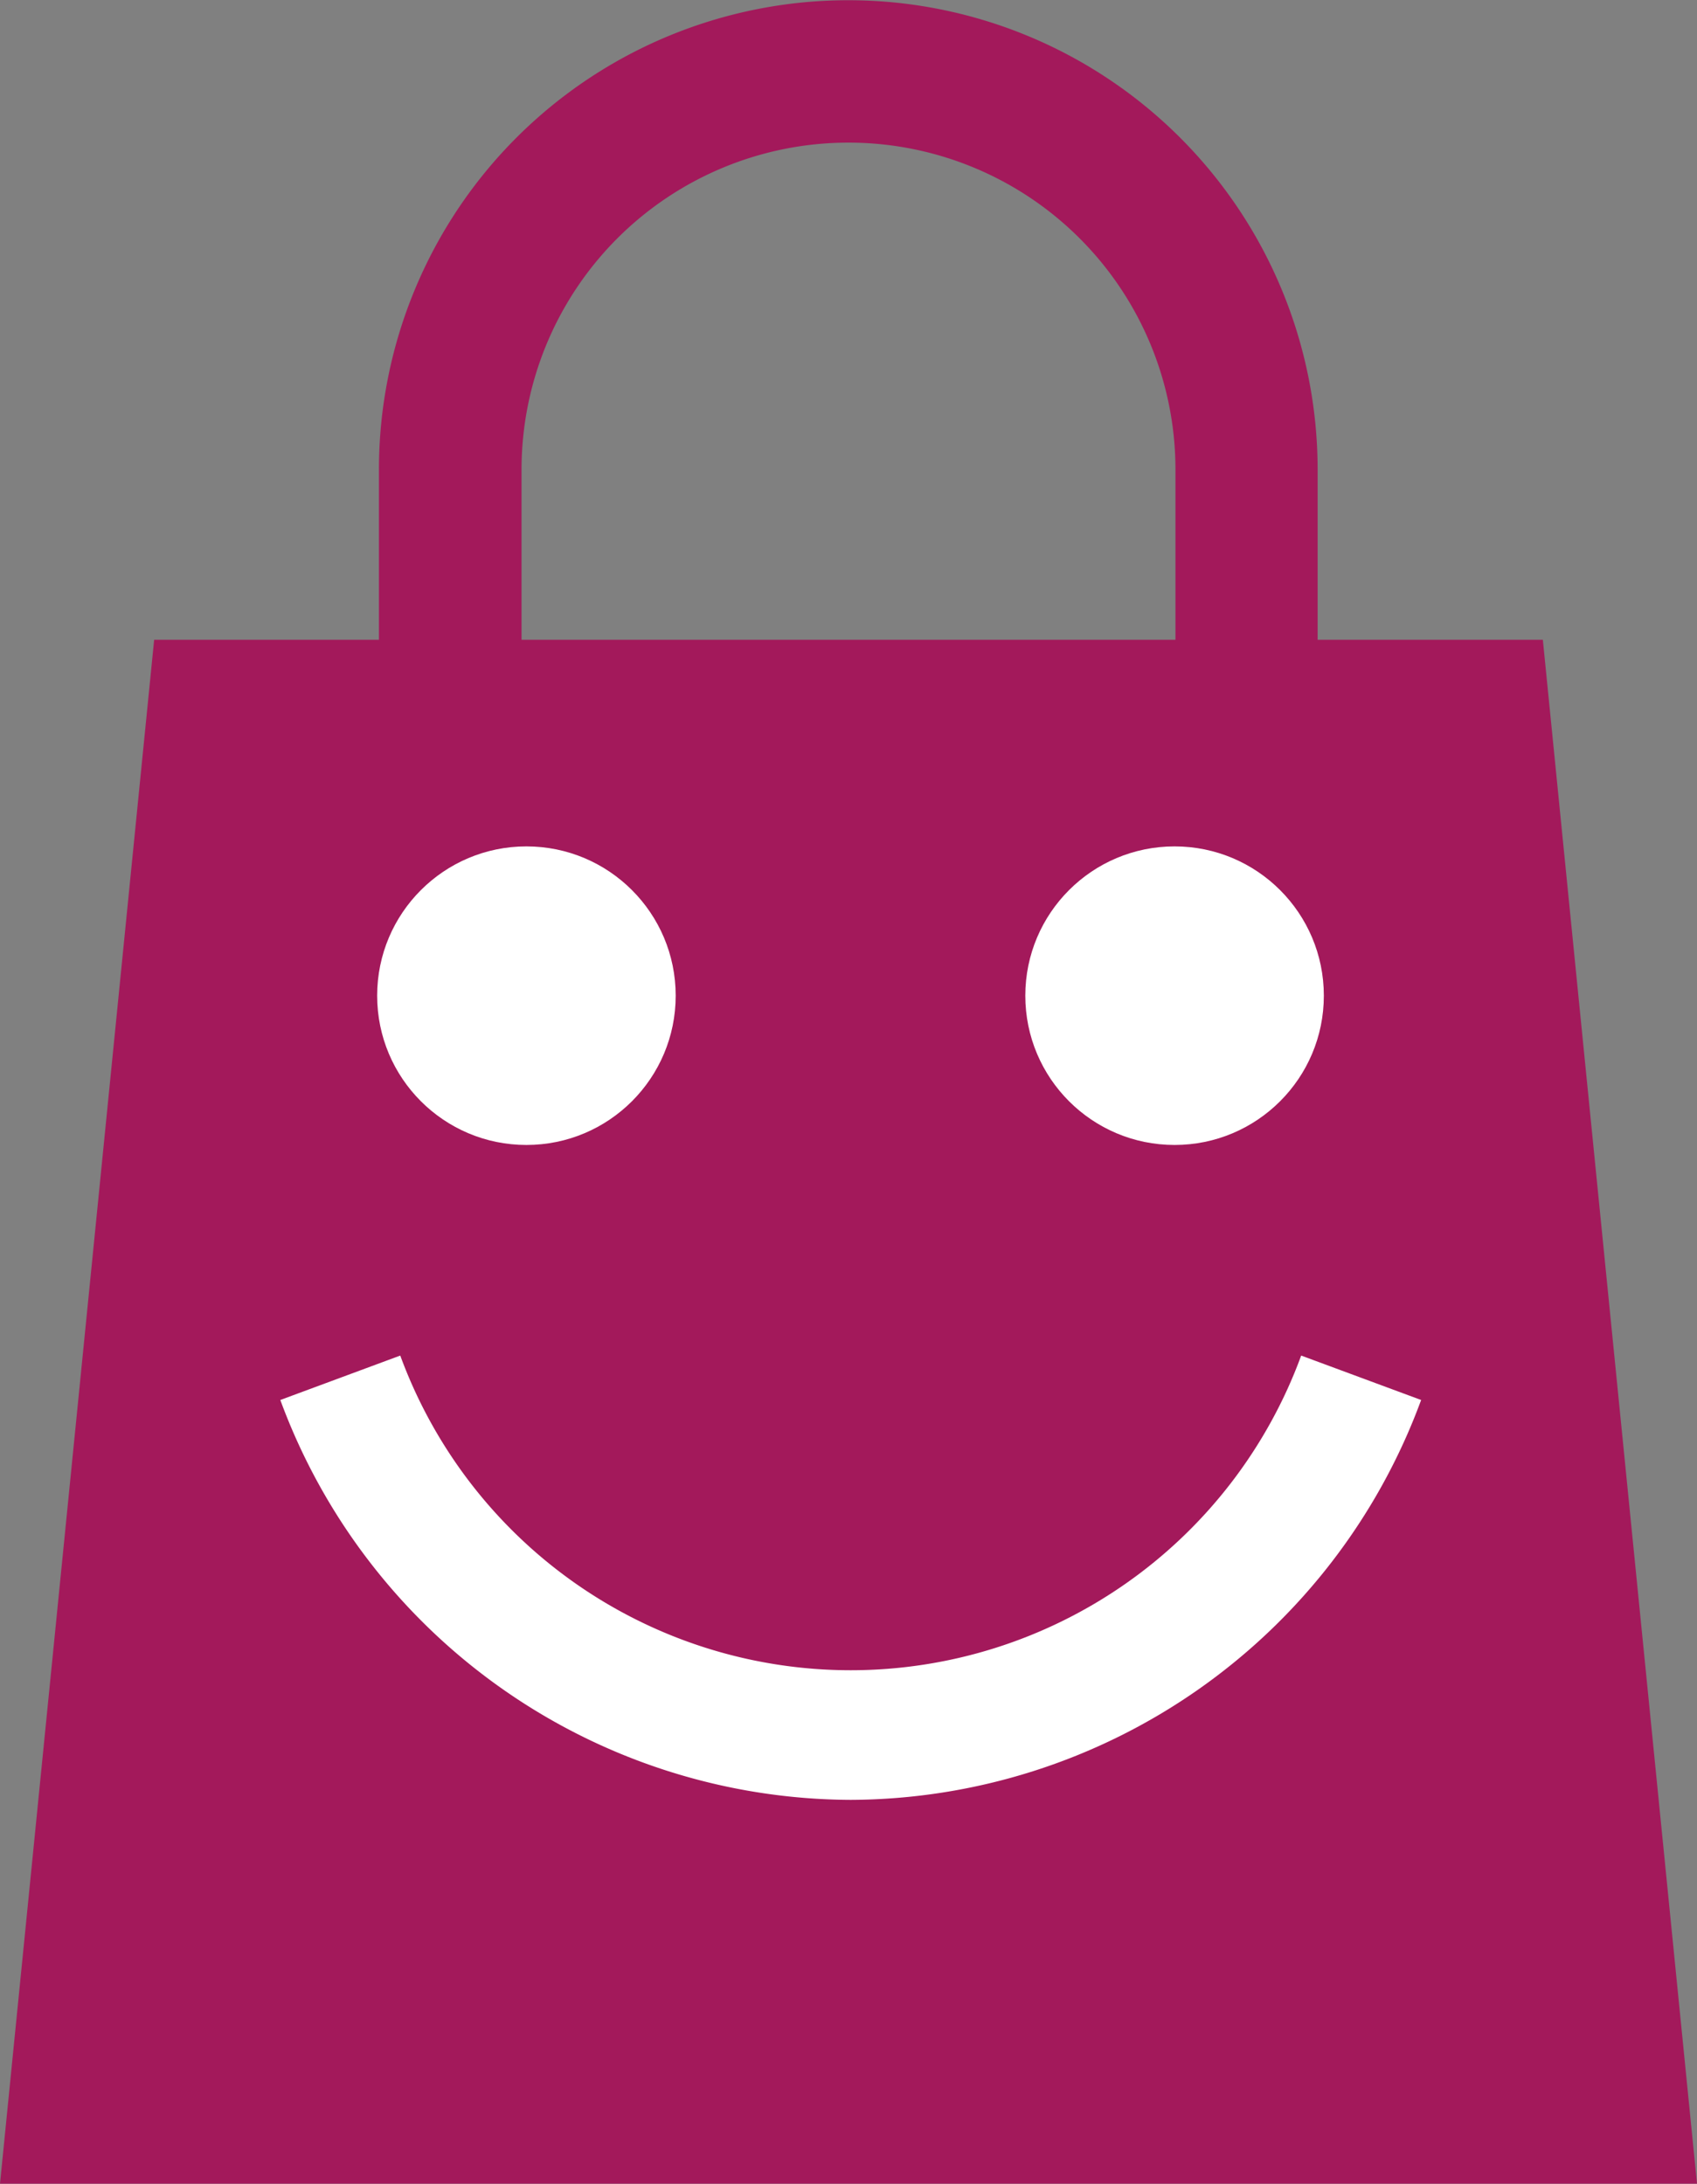
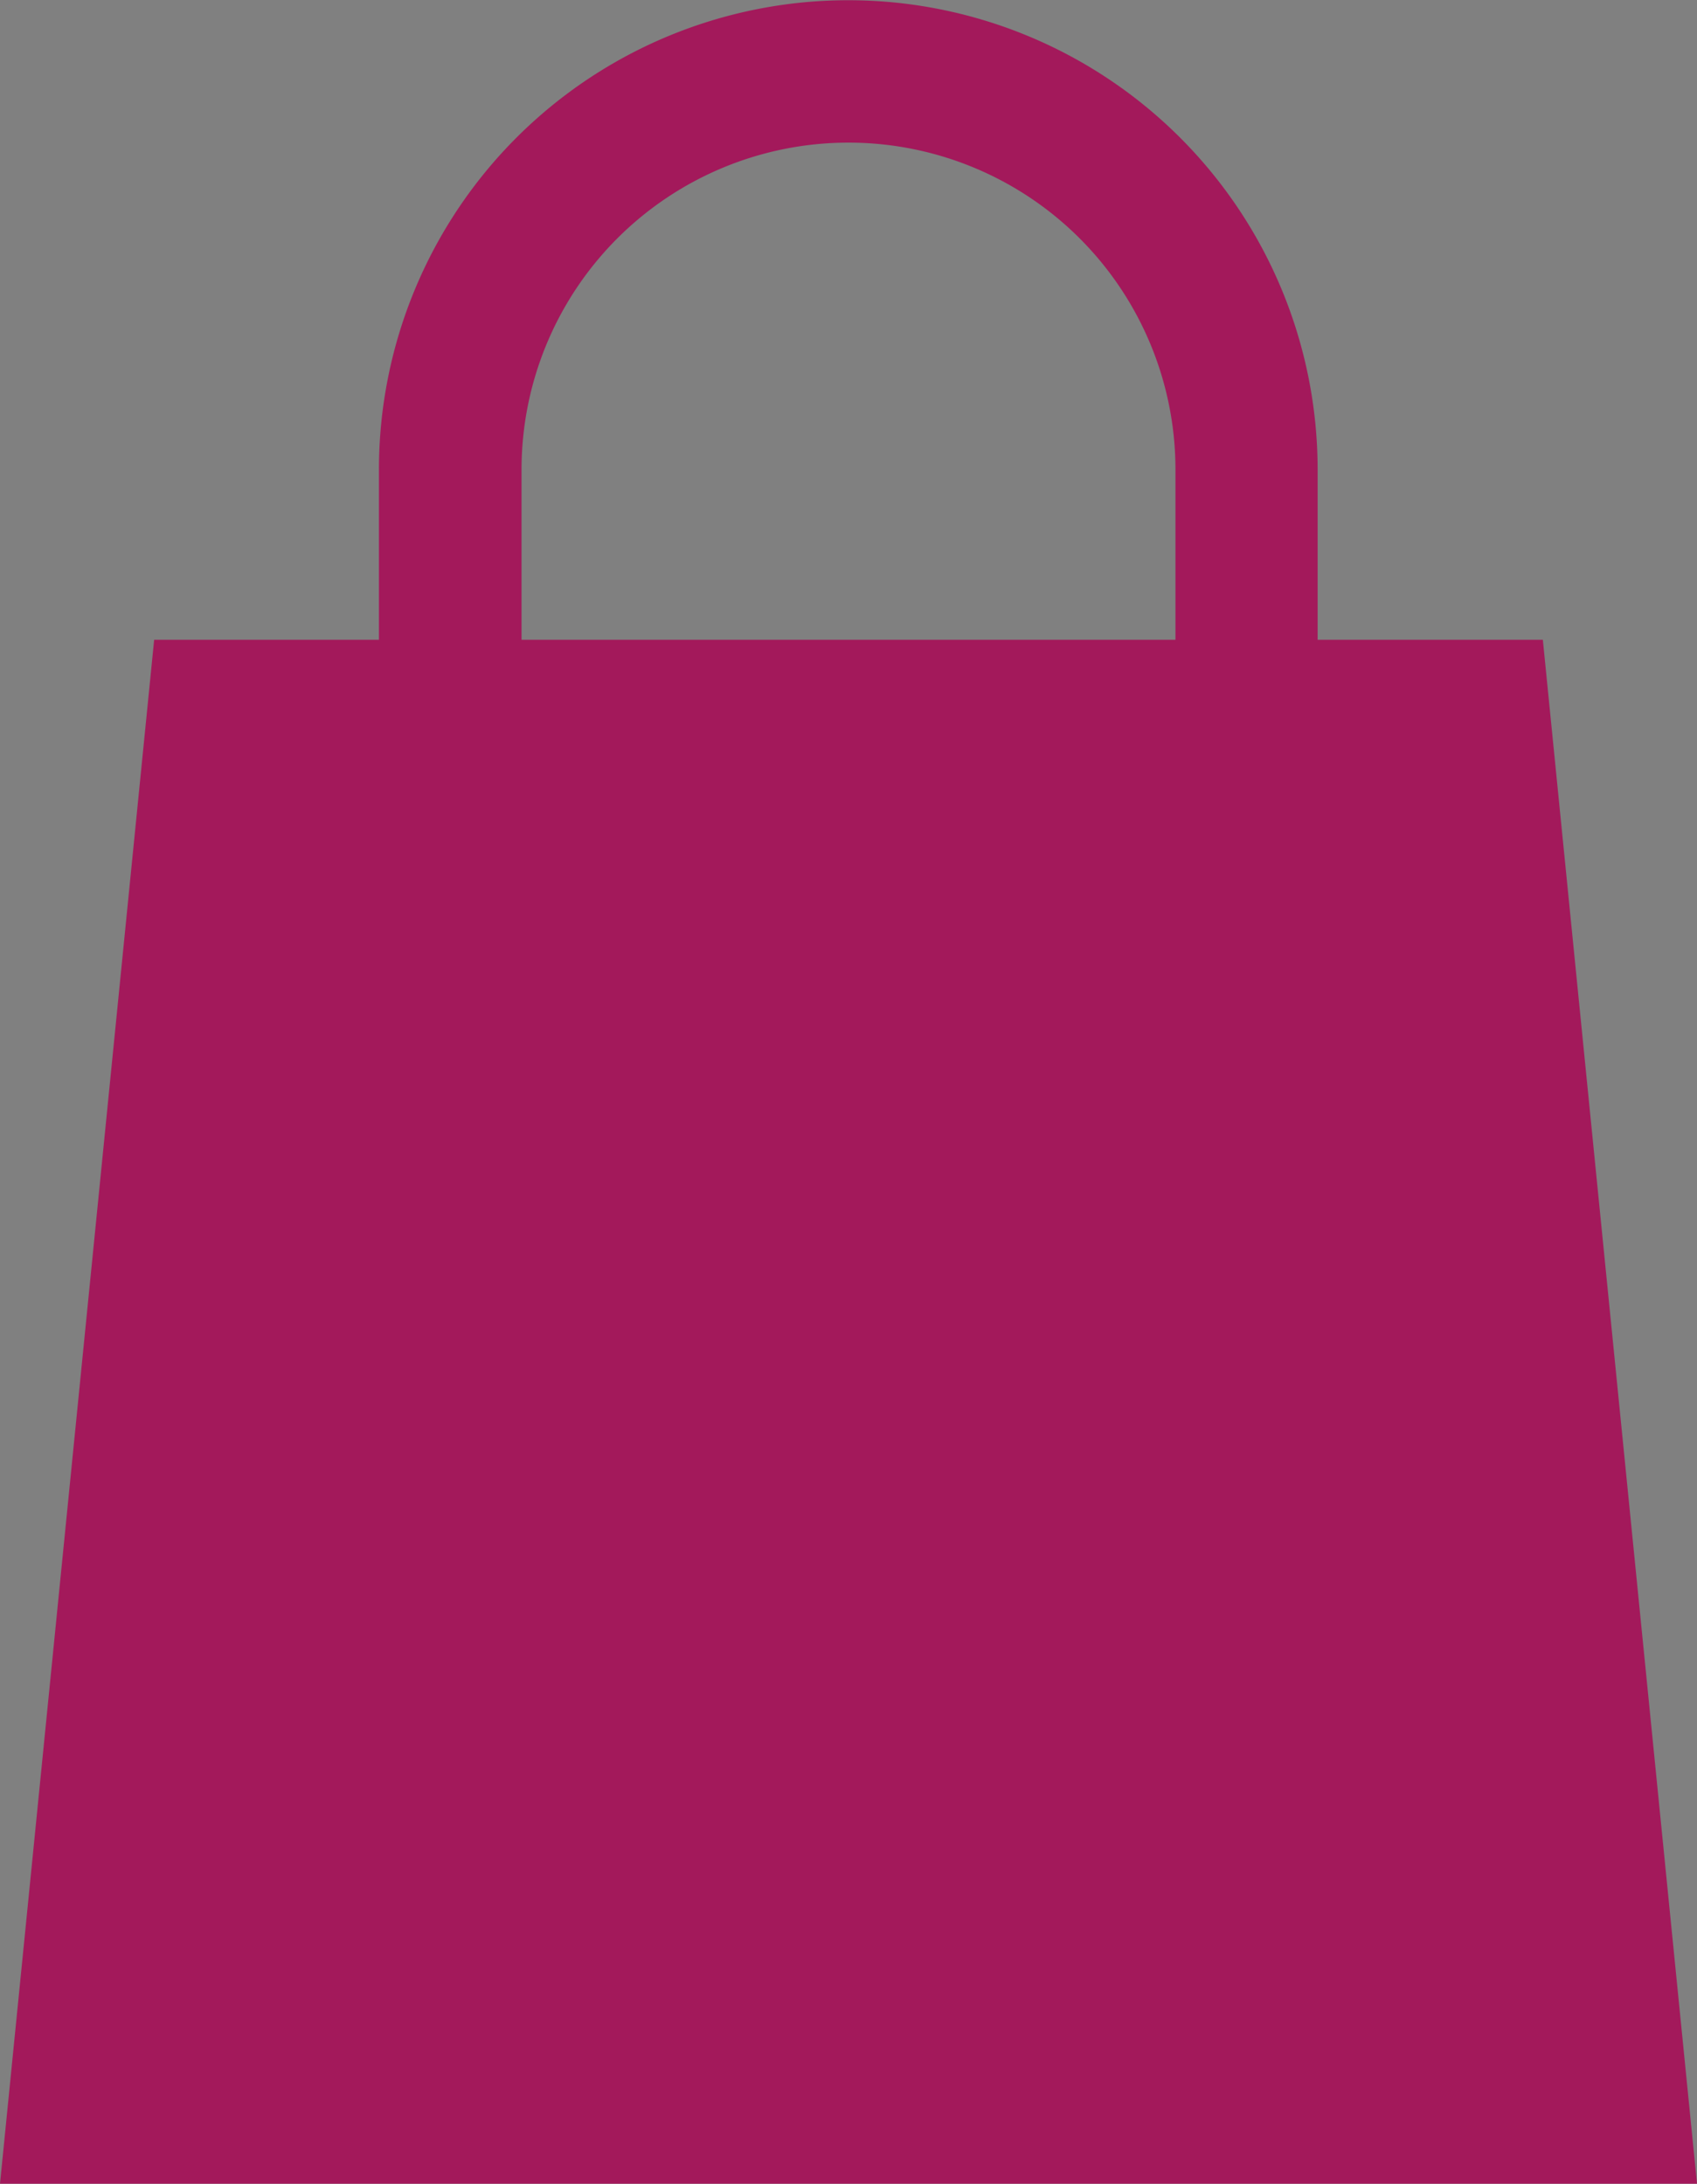
<svg xmlns="http://www.w3.org/2000/svg" id="Layer_1" data-name="Layer 1" viewBox="0 0 38.2 49.15">
  <rect x="0" y="0" width="38.2" height="49.15" fill="#808080" stroke="none" />
  <defs>
    <style>
      .cls-1 {
        fill: #a3195b;
      }

      .cls-2 {
        fill: #fff;
      }
    </style>
  </defs>
  <title>shopping</title>
  <g>
    <path class="cls-1" d="M34.73,14.4H29.66V10.57a10.56,10.56,0,1,0-21.13,0V14.4H3.47L0,49.15H38.2Zm-8.27,0H11.74V10.57a7.36,7.36,0,1,1,14.72,0Z" />
    <g>
-       <circle class="cls-2" cx="26.44" cy="22.41" r="3.36" />
-       <circle class="cls-2" cx="11.85" cy="22.41" r="3.36" />
-       <path class="cls-2" d="M19.15,40.51a13.74,13.74,0,0,1-12.84-9l2.7-1a10.8,10.8,0,0,0,20.28,0l2.7,1A13.74,13.74,0,0,1,19.15,40.51Z" />
-     </g>
+       </g>
  </g>
</svg>